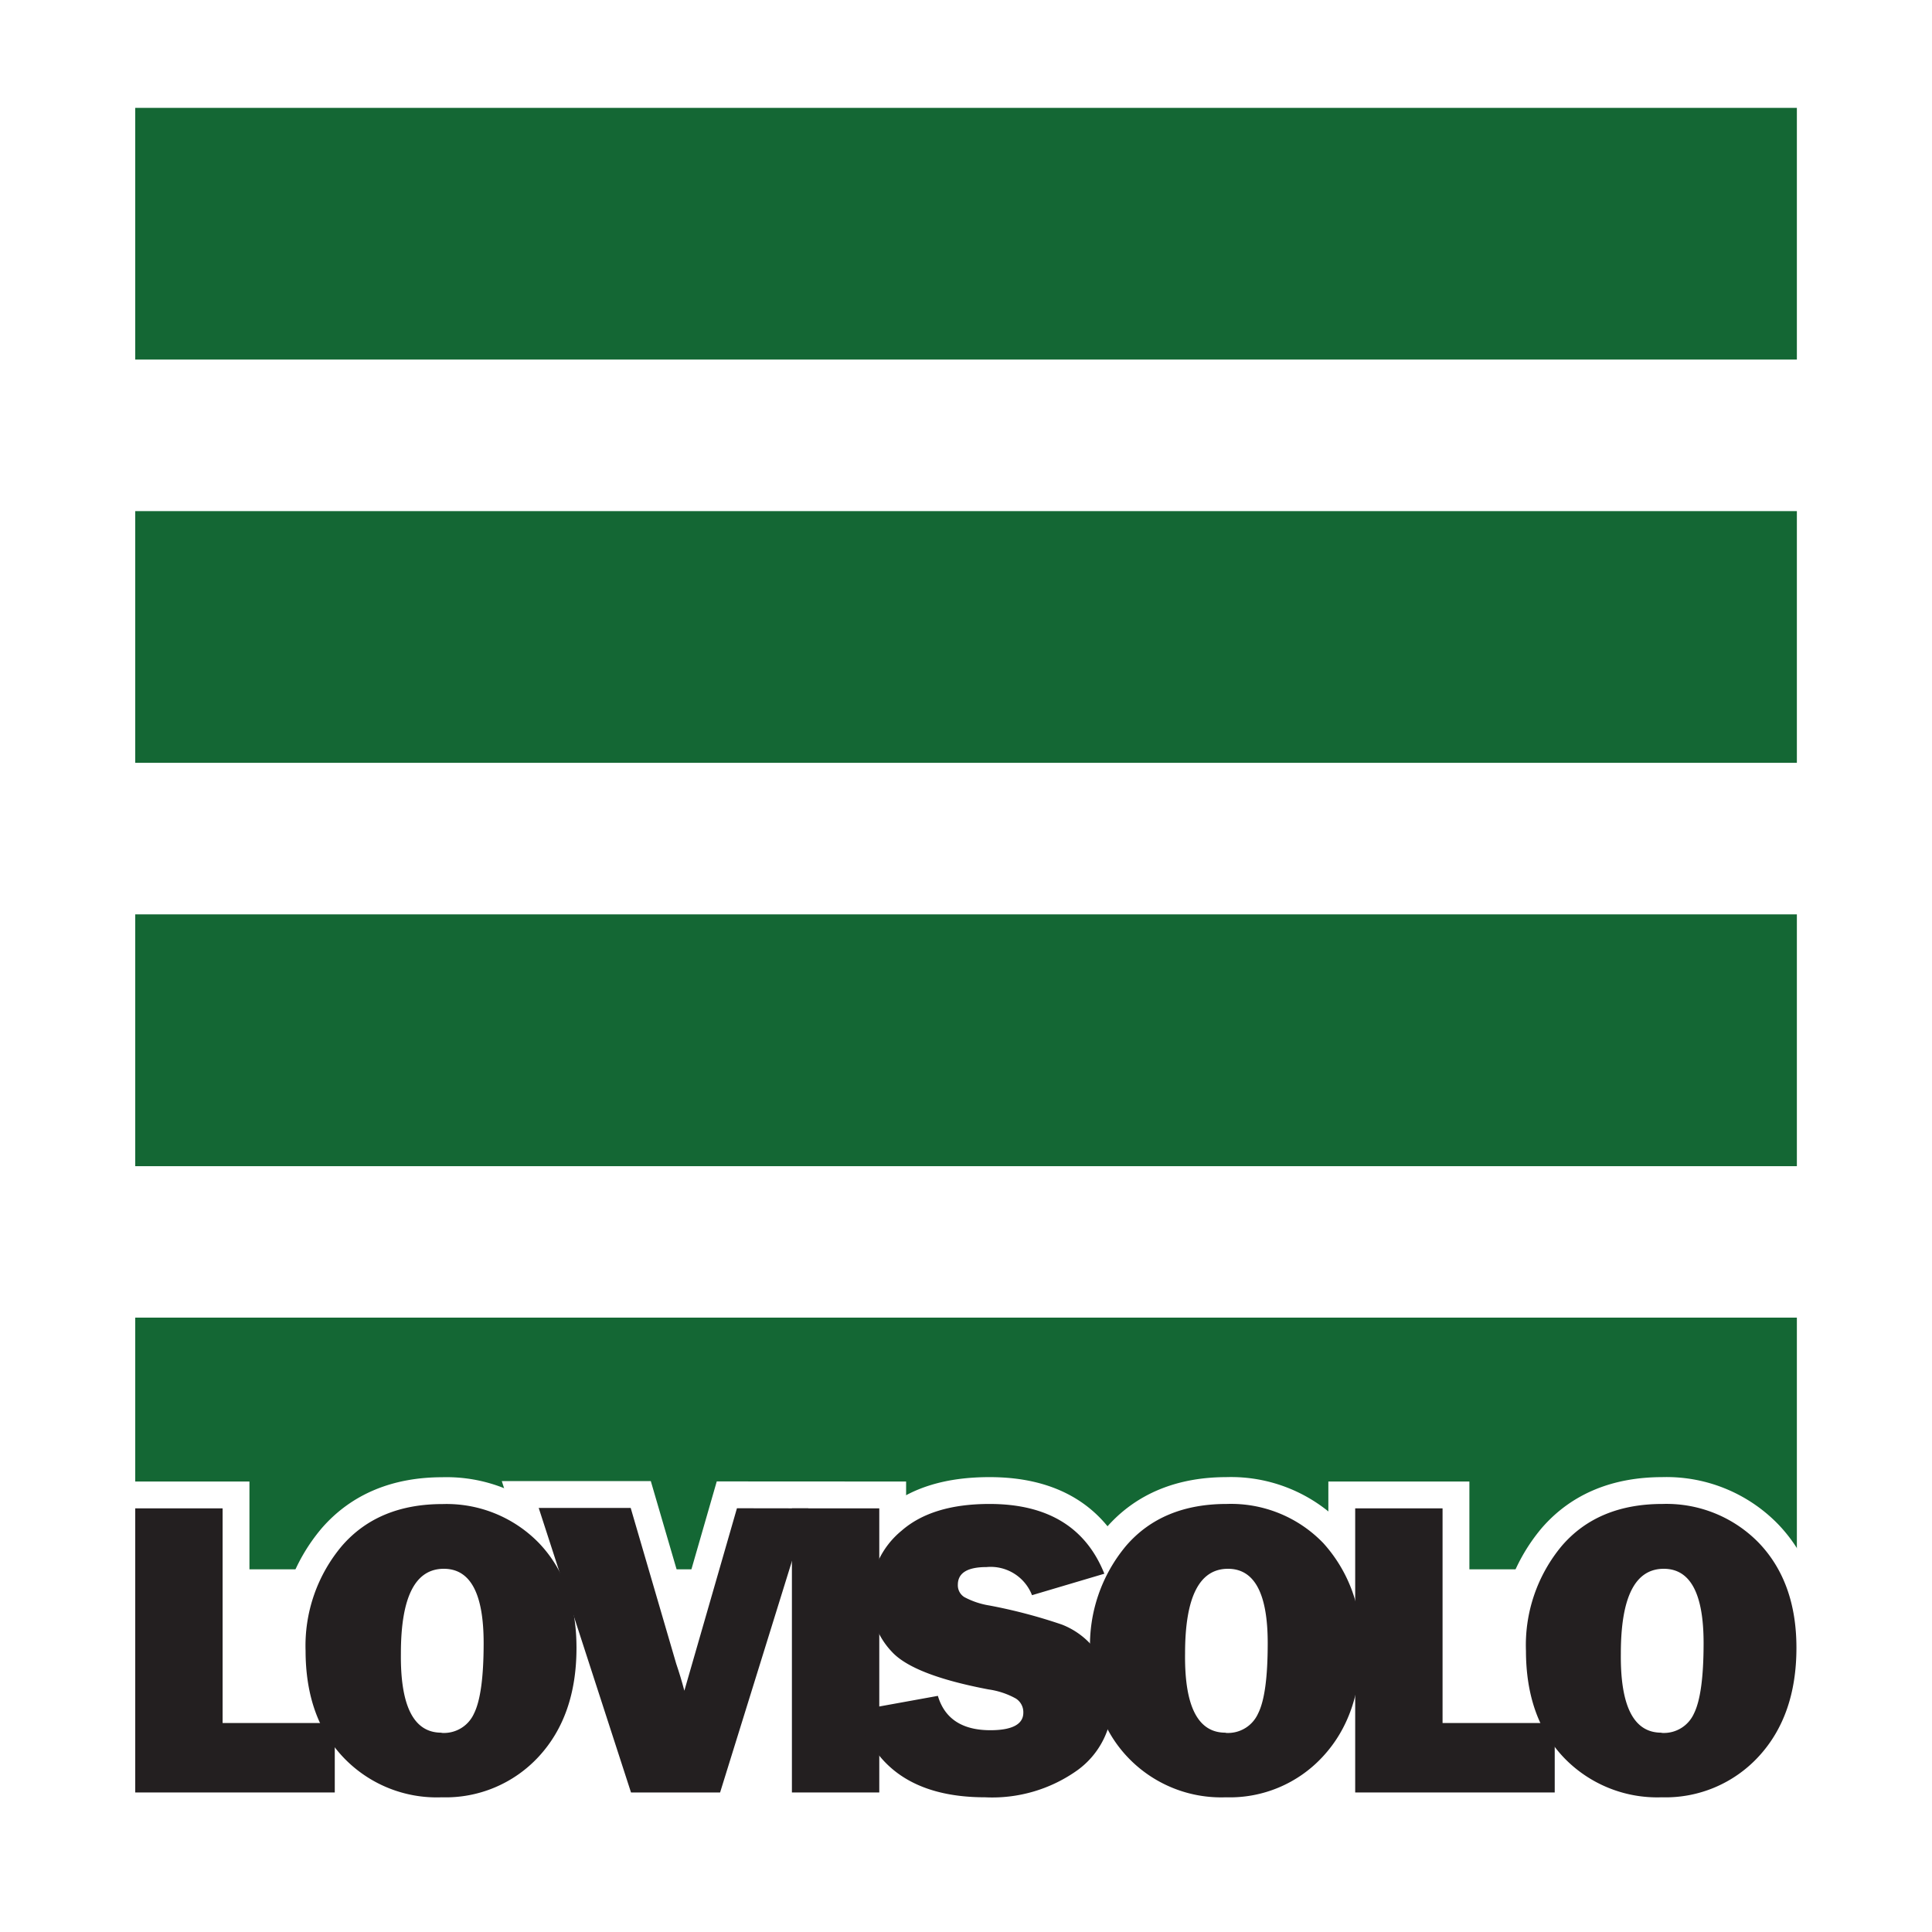
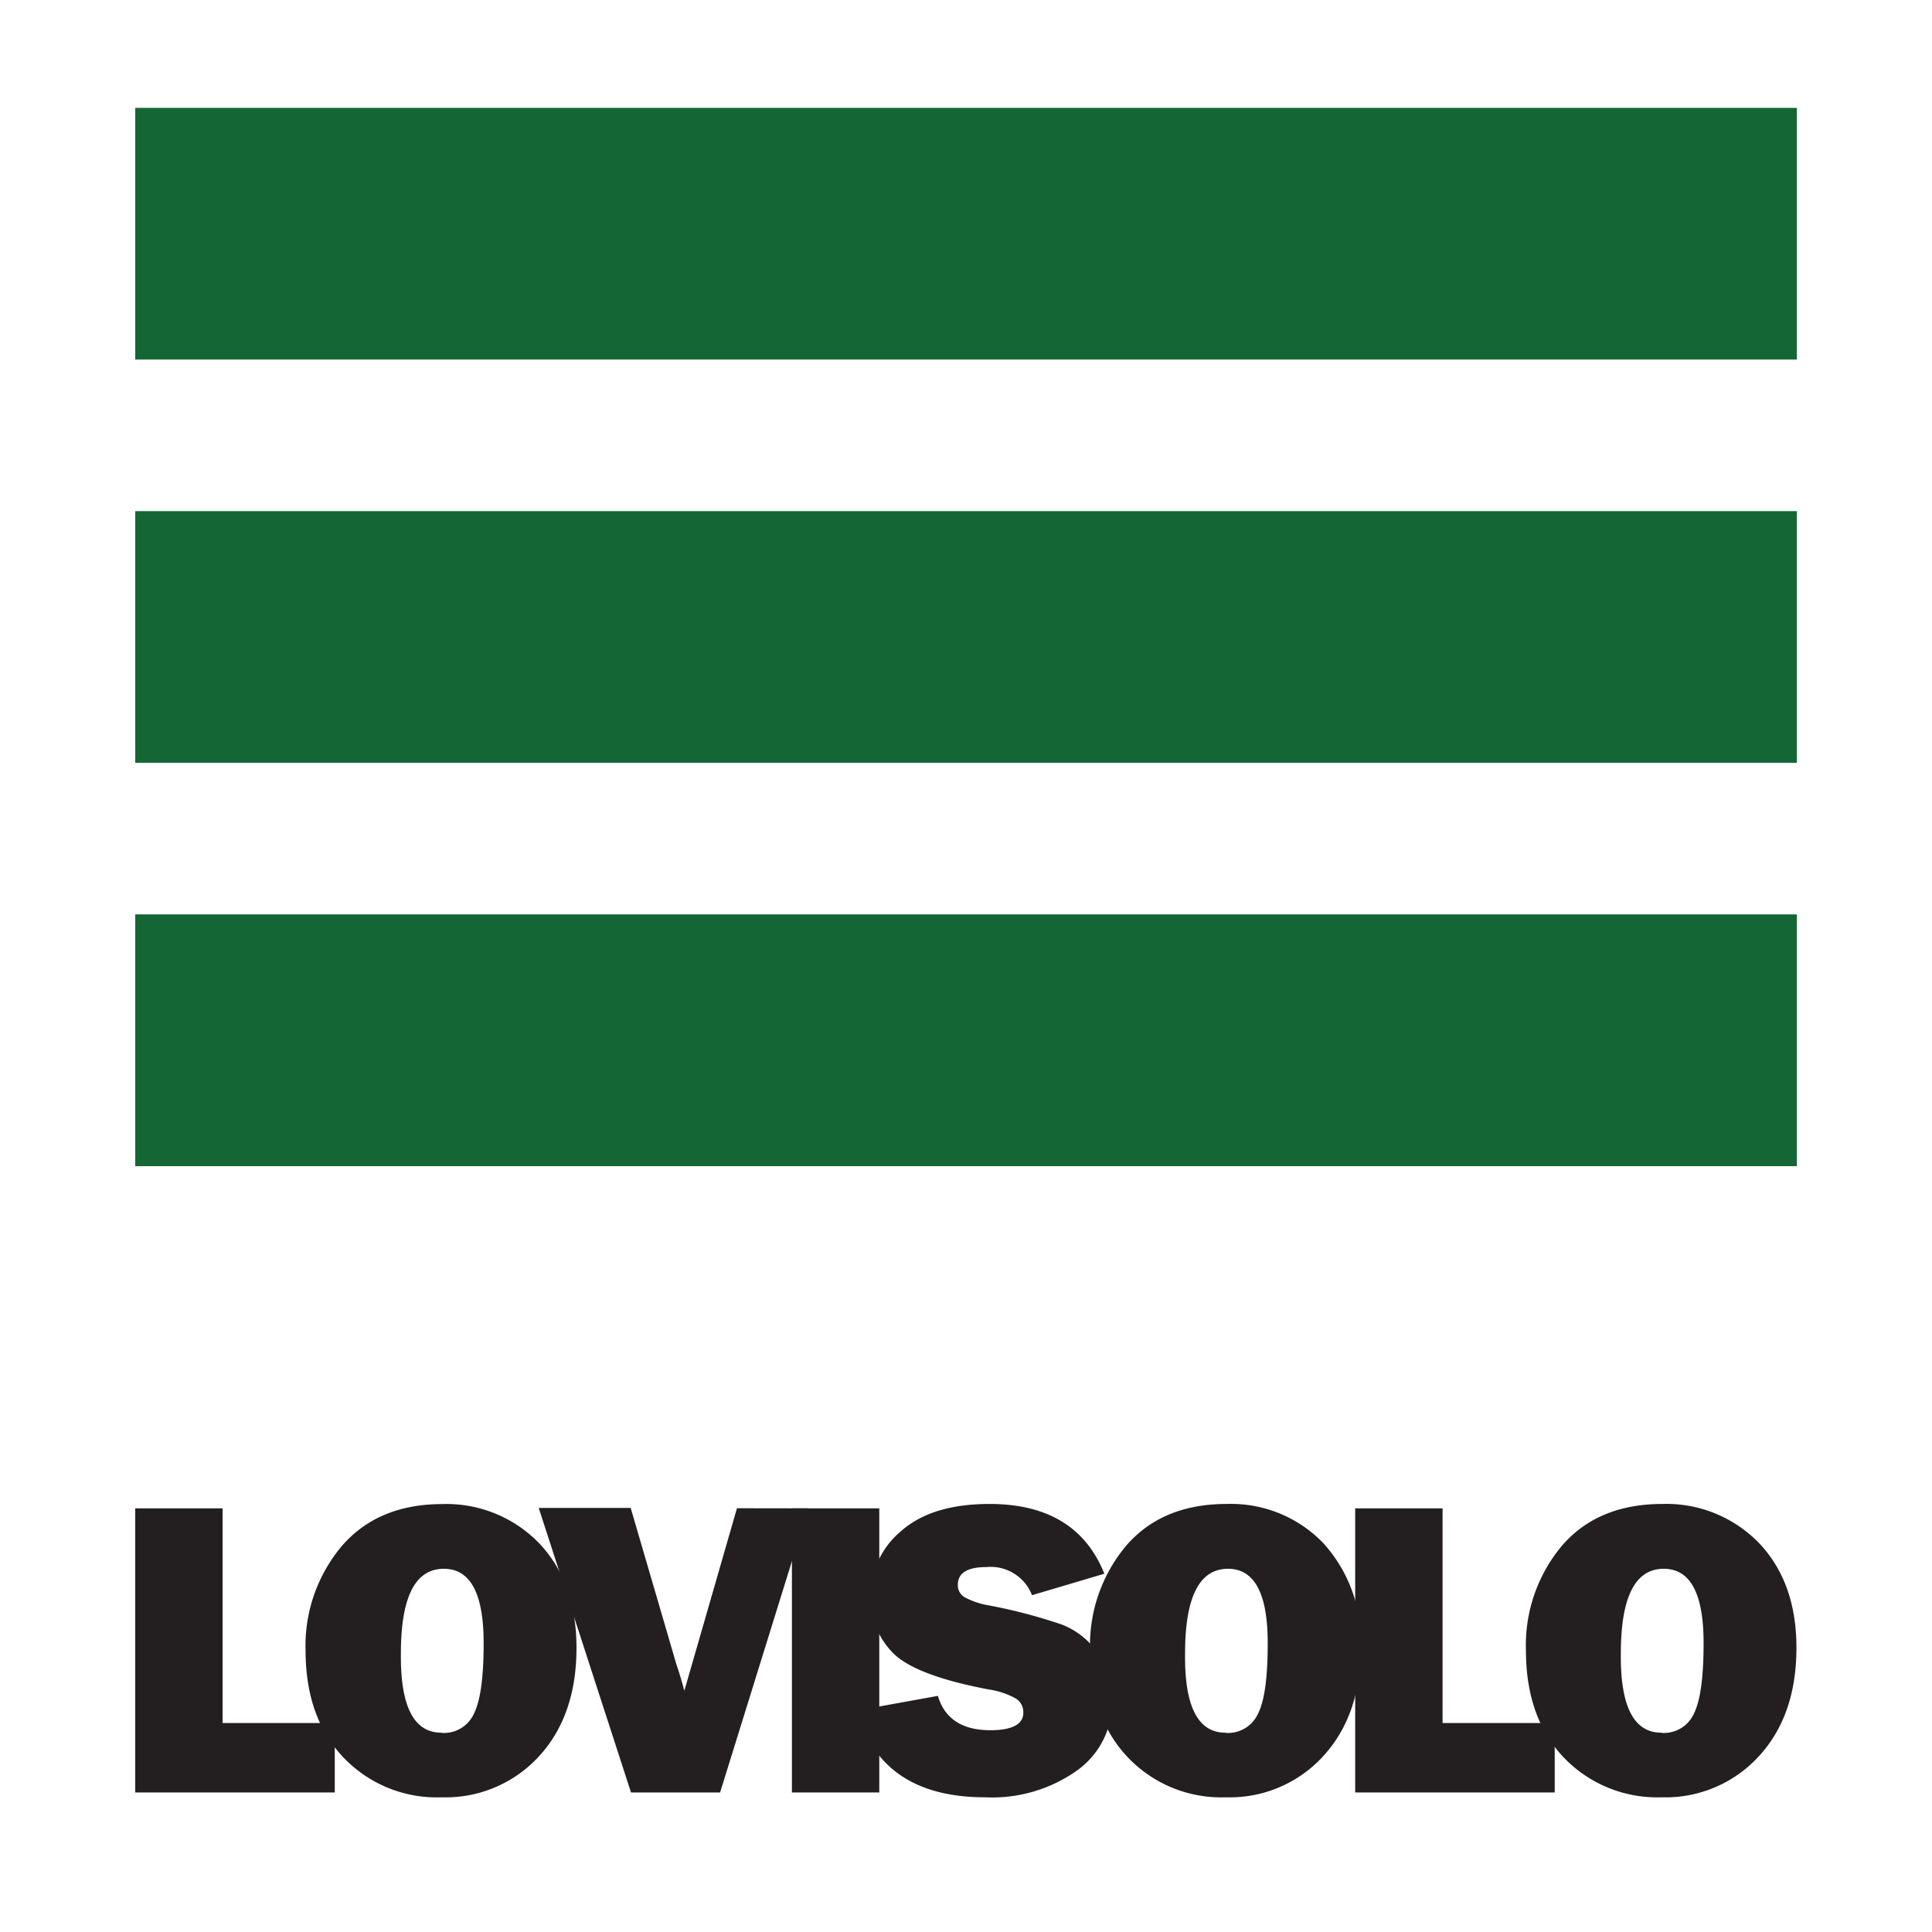
<svg xmlns="http://www.w3.org/2000/svg" id="logo" viewBox="0 0 180 180">
  <g id="ico">
    <rect width="180" height="180" style="fill: #fff" />
    <g>
      <g>
        <rect x="12.6" y="10.05" width="154.81" height="23.45" style="fill: #146734" />
        <rect x="12.6" y="47.62" width="154.81" height="23.45" style="fill: #146734" />
        <rect x="12.6" y="85.19" width="154.81" height="23.46" style="fill: #146734" />
-         <rect x="12.6" y="122.76" width="154.81" height="23.45" style="fill: #146734" />
      </g>
      <g>
        <g id="lovisolo">
          <path d="M31.19,160.53V167H12.6V140.53h8.14v20Z" style="fill: #231f20;stroke: #fff;stroke-width: 5px" />
          <path d="M41.16,167.45A12,12,0,0,1,32,163.74q-3.52-3.7-3.53-9.93A14.43,14.43,0,0,1,31.88,144q3.38-3.87,9.35-3.87a12,12,0,0,1,9,3.65q3.48,3.66,3.48,9.75,0,6.31-3.51,10.12A11.79,11.79,0,0,1,41.16,167.45Zm0-6a3.07,3.07,0,0,0,3-1.8q.9-1.8.9-6.57c0-4.61-1.23-6.92-3.71-6.92q-4,0-4,7.89Q37.27,161.43,41.12,161.43Z" style="fill: #231f20;stroke: #fff;stroke-width: 5px" />
          <path d="M75.31,140.53,67.09,167h-8.3l-8.6-26.51h8.57L63,155c.29.85.54,1.69.76,2.52l4.9-17Z" style="fill: #231f20;stroke: #fff;stroke-width: 5px" />
          <path d="M81.92,140.53V167H73.78V140.53Z" style="fill: #231f20;stroke: #fff;stroke-width: 5px" />
          <path d="M79.82,159.37,87.38,158c.63,2.13,2.27,3.2,4.89,3.2,2,0,3.07-.54,3.07-1.63a1.5,1.5,0,0,0-.71-1.33,7.37,7.37,0,0,0-2.53-.84q-7-1.33-9-3.5a7.23,7.23,0,0,1-2-5.07A7.91,7.91,0,0,1,84,142.61q2.85-2.49,8.19-2.49,8.1,0,10.7,6.5l-6.74,2A4.13,4.13,0,0,0,91.91,146q-2.67,0-2.67,1.65a1.29,1.29,0,0,0,.61,1.15,7.42,7.42,0,0,0,2.33.78,48.91,48.91,0,0,1,6.76,1.78,7.26,7.26,0,0,1,3.34,2.65,7.42,7.42,0,0,1,1.34,4.42,7.82,7.82,0,0,1-3.27,6.52,13.67,13.67,0,0,1-8.56,2.5Q82.1,167.45,79.82,159.37Z" style="fill: #231f20;stroke: #fff;stroke-width: 5px" />
          <path d="M114.21,167.45a12,12,0,0,1-9.12-3.71q-3.53-3.7-3.53-9.93a14.43,14.43,0,0,1,3.38-9.82q3.36-3.87,9.35-3.87a11.93,11.93,0,0,1,9,3.65,13.57,13.57,0,0,1,3.49,9.75q0,6.31-3.52,10.12A11.78,11.78,0,0,1,114.21,167.45Zm0-6a3.07,3.07,0,0,0,3-1.8c.61-1.2.9-3.39.9-6.57q0-6.92-3.7-6.92-4,0-4,7.89Q110.32,161.43,114.17,161.43Z" style="fill: #231f20;stroke: #fff;stroke-width: 5px" />
          <path d="M144.85,160.53V167H126.26V140.53h8.14v20Z" style="fill: #231f20;stroke: #fff;stroke-width: 5px" />
          <path d="M154.82,167.45a12.06,12.06,0,0,1-9.13-3.71q-3.51-3.7-3.52-9.93a14.43,14.43,0,0,1,3.37-9.82q3.36-3.87,9.35-3.87a12,12,0,0,1,9,3.65q3.48,3.66,3.48,9.75,0,6.31-3.51,10.12A11.79,11.79,0,0,1,154.82,167.45Zm0-6a3.07,3.07,0,0,0,3-1.8q.9-1.8.9-6.57,0-6.92-3.71-6.92-4,0-4,7.89Q150.93,161.43,154.78,161.43Z" style="fill: #231f20;stroke: #fff;stroke-width: 5px" />
        </g>
        <g id="lovisolo-2" data-name="lovisolo">
          <path d="M31.19,160.53V167H12.6V140.53h8.14v20Z" style="fill: #231f20" />
          <path d="M41.16,167.45A12,12,0,0,1,32,163.74q-3.52-3.7-3.53-9.93A14.43,14.43,0,0,1,31.88,144q3.38-3.87,9.35-3.87a12,12,0,0,1,9,3.65q3.48,3.66,3.48,9.75,0,6.31-3.51,10.12A11.79,11.79,0,0,1,41.16,167.45Zm0-6a3.07,3.07,0,0,0,3-1.8q.9-1.8.9-6.57c0-4.61-1.23-6.92-3.71-6.92q-4,0-4,7.89Q37.27,161.43,41.12,161.43Z" style="fill: #231f20" />
          <path d="M75.31,140.53,67.09,167h-8.3l-8.6-26.51h8.57L63,155c.29.85.54,1.69.76,2.52l4.9-17Z" style="fill: #231f20" />
          <path d="M81.92,140.53V167H73.78V140.53Z" style="fill: #231f20" />
          <path d="M79.82,159.37,87.38,158c.63,2.13,2.27,3.2,4.89,3.2,2,0,3.07-.54,3.07-1.63a1.5,1.5,0,0,0-.71-1.33,7.37,7.37,0,0,0-2.53-.84q-7-1.33-9-3.5a7.23,7.23,0,0,1-2-5.07A7.91,7.91,0,0,1,84,142.61q2.85-2.49,8.19-2.49,8.1,0,10.7,6.5l-6.74,2A4.13,4.13,0,0,0,91.91,146q-2.67,0-2.67,1.65a1.29,1.29,0,0,0,.61,1.15,7.42,7.42,0,0,0,2.33.78,48.91,48.91,0,0,1,6.76,1.78,7.26,7.26,0,0,1,3.34,2.65,7.42,7.42,0,0,1,1.34,4.42,7.82,7.82,0,0,1-3.27,6.52,13.67,13.67,0,0,1-8.56,2.5Q82.1,167.45,79.82,159.37Z" style="fill: #231f20" />
          <path d="M114.21,167.45a12,12,0,0,1-9.12-3.71q-3.53-3.7-3.53-9.93a14.43,14.43,0,0,1,3.38-9.82q3.36-3.87,9.35-3.87a11.93,11.93,0,0,1,9,3.65,13.57,13.57,0,0,1,3.49,9.75q0,6.31-3.52,10.12A11.78,11.78,0,0,1,114.21,167.45Zm0-6a3.07,3.07,0,0,0,3-1.8c.61-1.2.9-3.39.9-6.57q0-6.92-3.7-6.92-4,0-4,7.89Q110.32,161.43,114.17,161.43Z" style="fill: #231f20" />
          <path d="M144.85,160.53V167H126.26V140.53h8.14v20Z" style="fill: #231f20" />
-           <path d="M154.82,167.45a12.06,12.06,0,0,1-9.13-3.71q-3.51-3.7-3.52-9.93a14.43,14.43,0,0,1,3.37-9.82q3.36-3.87,9.35-3.87a12,12,0,0,1,9,3.65q3.48,3.66,3.48,9.75,0,6.31-3.51,10.12A11.79,11.79,0,0,1,154.82,167.45Zm0-6a3.07,3.07,0,0,0,3-1.8q.9-1.8.9-6.57,0-6.92-3.71-6.92-4,0-4,7.89Q150.93,161.43,154.78,161.43Z" style="fill: #231f20" />
+           <path d="M154.82,167.45a12.06,12.06,0,0,1-9.13-3.71q-3.51-3.7-3.52-9.93a14.43,14.43,0,0,1,3.37-9.82q3.36-3.87,9.35-3.87a12,12,0,0,1,9,3.65q3.48,3.66,3.48,9.75,0,6.31-3.51,10.12A11.79,11.79,0,0,1,154.82,167.45Zm0-6a3.07,3.07,0,0,0,3-1.8q.9-1.8.9-6.57,0-6.92-3.71-6.92-4,0-4,7.89Q150.93,161.43,154.78,161.43" style="fill: #231f20" />
        </g>
      </g>
    </g>
  </g>
</svg>